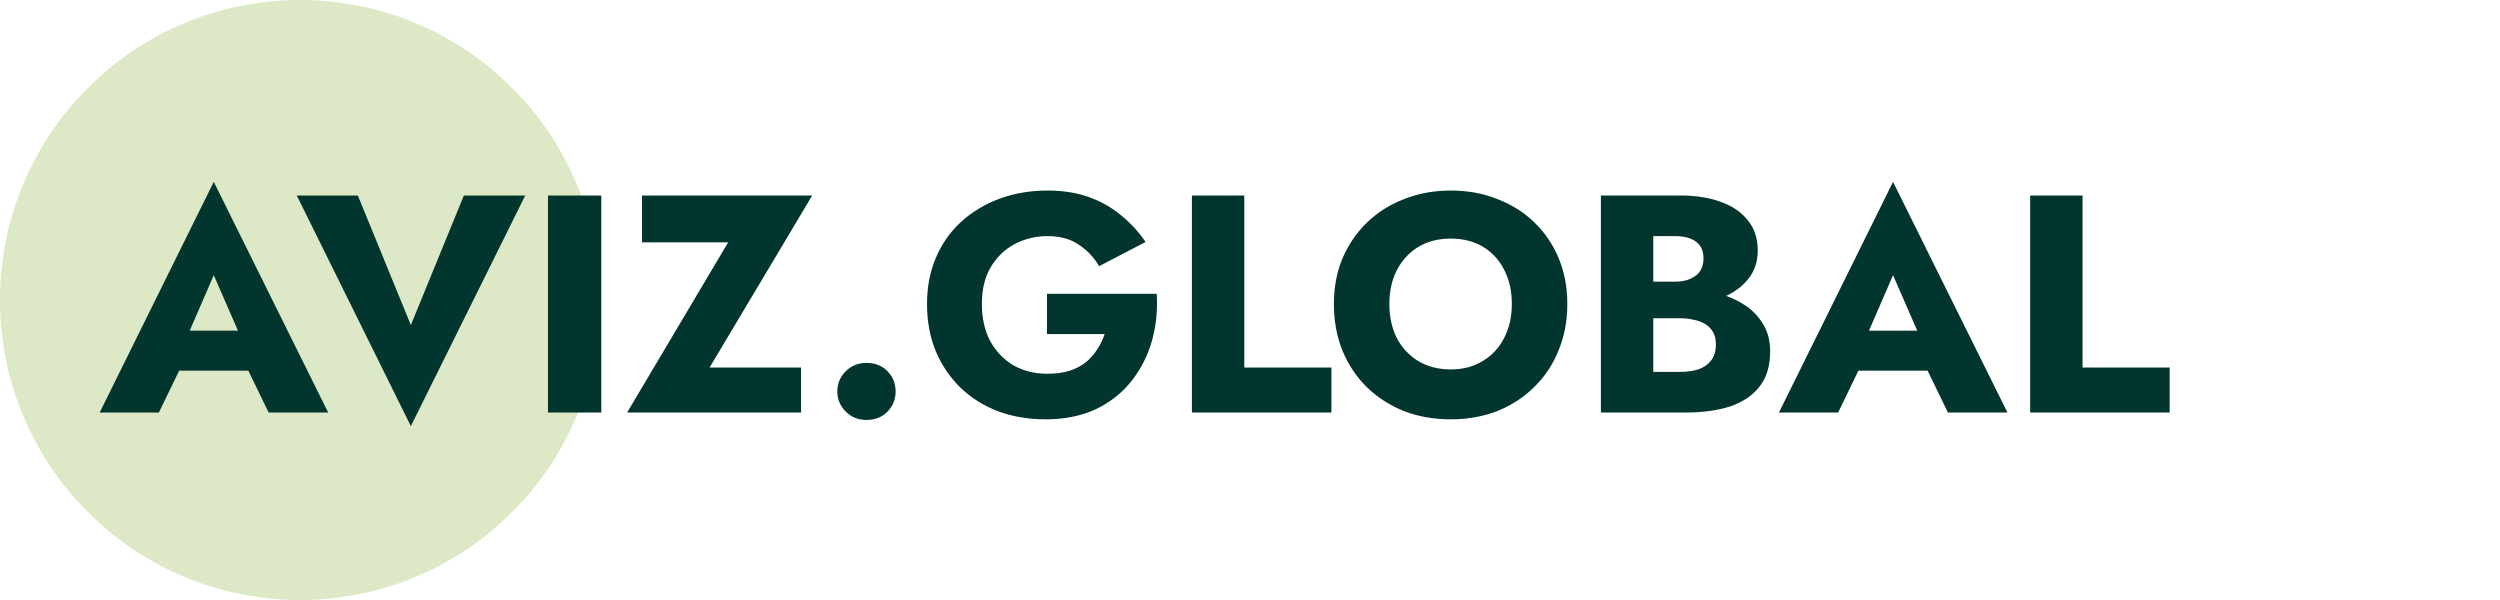
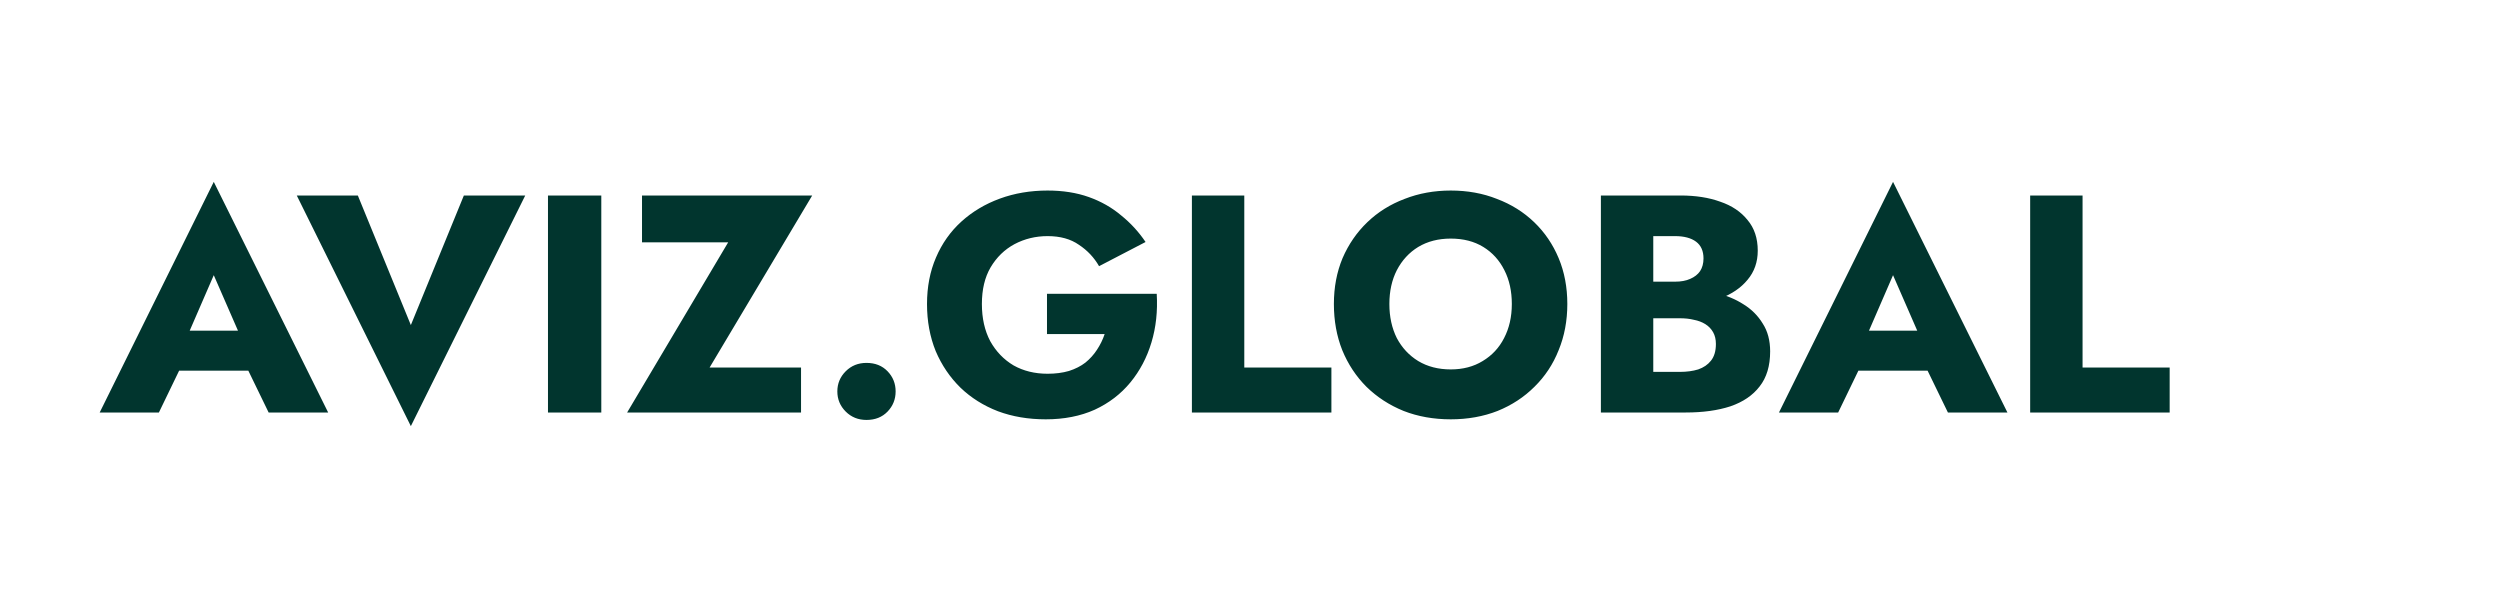
<svg xmlns="http://www.w3.org/2000/svg" width="200" height="48" viewBox="0 0 200 48" fill="none">
-   <circle cx="24" cy="24" r="24" fill="#DCE8C6" />
  <path d="M12.563 29.652L12.861 26.453H21.466L21.739 29.652H12.563ZM17.102 22.014L14.671 27.618L14.87 28.536L12.712 33H7.975L17.102 14.549L26.253 33H21.491L19.408 28.71L19.557 27.643L17.102 22.014ZM32.868 26.006L37.109 15.64H42.019L32.868 34.091L23.742 15.64H28.627L32.868 26.006ZM43.838 15.64H48.104V33H43.838V15.64ZM51.361 19.385V15.64H64.976L56.767 29.404H64.083V33H50.17L58.255 19.385H51.361ZM66.987 31.314C66.987 30.685 67.211 30.148 67.657 29.702C68.103 29.255 68.657 29.032 69.319 29.032C70.013 29.032 70.575 29.255 71.005 29.702C71.435 30.148 71.65 30.685 71.65 31.314C71.65 31.942 71.435 32.479 71.005 32.926C70.575 33.372 70.013 33.595 69.319 33.595C68.657 33.595 68.103 33.372 67.657 32.926C67.211 32.479 66.987 31.942 66.987 31.314ZM83.759 26.726V23.502H92.538C92.621 24.89 92.48 26.188 92.116 27.395C91.753 28.602 91.191 29.669 90.43 30.594C89.669 31.52 88.719 32.248 87.578 32.777C86.437 33.289 85.131 33.546 83.66 33.546C82.271 33.546 80.998 33.331 79.84 32.901C78.683 32.454 77.683 31.826 76.84 31.016C75.996 30.189 75.335 29.214 74.856 28.09C74.393 26.949 74.161 25.692 74.161 24.32C74.161 22.948 74.401 21.708 74.88 20.6C75.36 19.476 76.038 18.517 76.914 17.723C77.79 16.93 78.815 16.318 79.989 15.888C81.163 15.458 82.436 15.243 83.808 15.243C85.032 15.243 86.131 15.417 87.107 15.764C88.082 16.111 88.942 16.599 89.686 17.227C90.447 17.839 91.1 18.55 91.645 19.36L87.925 21.294C87.528 20.6 86.991 20.03 86.313 19.583C85.652 19.12 84.817 18.889 83.808 18.889C82.849 18.889 81.965 19.104 81.155 19.534C80.361 19.963 79.725 20.584 79.245 21.394C78.782 22.187 78.551 23.163 78.551 24.32C78.551 25.461 78.774 26.453 79.22 27.296C79.683 28.123 80.303 28.767 81.08 29.23C81.874 29.677 82.783 29.9 83.808 29.9C84.437 29.9 85.007 29.826 85.52 29.677C86.032 29.512 86.47 29.288 86.834 29.007C87.198 28.71 87.504 28.371 87.752 27.99C88.016 27.594 88.223 27.172 88.372 26.726H83.759ZM95.352 15.64H99.543V29.404H106.512V33H95.352V15.64ZM111.15 24.32C111.15 25.345 111.349 26.254 111.746 27.048C112.159 27.825 112.729 28.437 113.457 28.883C114.201 29.33 115.069 29.553 116.061 29.553C117.036 29.553 117.888 29.33 118.615 28.883C119.359 28.437 119.93 27.825 120.326 27.048C120.74 26.254 120.946 25.345 120.946 24.32C120.946 23.295 120.748 22.394 120.351 21.617C119.954 20.823 119.392 20.203 118.665 19.757C117.937 19.31 117.069 19.087 116.061 19.087C115.069 19.087 114.201 19.31 113.457 19.757C112.729 20.203 112.159 20.823 111.746 21.617C111.349 22.394 111.15 23.295 111.15 24.32ZM106.711 24.32C106.711 22.981 106.943 21.757 107.406 20.65C107.885 19.542 108.546 18.583 109.39 17.773C110.233 16.963 111.225 16.343 112.366 15.913C113.506 15.466 114.738 15.243 116.061 15.243C117.4 15.243 118.632 15.466 119.756 15.913C120.897 16.343 121.889 16.963 122.732 17.773C123.575 18.583 124.228 19.542 124.691 20.65C125.154 21.757 125.386 22.981 125.386 24.32C125.386 25.659 125.154 26.891 124.691 28.015C124.245 29.14 123.6 30.115 122.757 30.942C121.93 31.768 120.946 32.413 119.806 32.876C118.665 33.322 117.416 33.546 116.061 33.546C114.688 33.546 113.432 33.322 112.291 32.876C111.15 32.413 110.158 31.768 109.315 30.942C108.488 30.115 107.844 29.14 107.381 28.015C106.934 26.891 106.711 25.659 106.711 24.32ZM131.196 24.37V22.534H133.998C134.478 22.534 134.883 22.46 135.214 22.311C135.561 22.162 135.825 21.956 136.007 21.691C136.189 21.41 136.28 21.071 136.28 20.674C136.28 20.079 136.082 19.633 135.685 19.335C135.288 19.038 134.726 18.889 133.998 18.889H132.262V29.751H134.395C134.941 29.751 135.428 29.685 135.858 29.553C136.288 29.404 136.627 29.172 136.875 28.858C137.14 28.528 137.272 28.081 137.272 27.519C137.272 27.155 137.198 26.841 137.049 26.577C136.9 26.312 136.693 26.097 136.429 25.932C136.164 25.767 135.858 25.651 135.511 25.585C135.18 25.502 134.808 25.461 134.395 25.461H131.196V23.179H134.866C135.71 23.179 136.528 23.27 137.322 23.452C138.115 23.634 138.834 23.931 139.479 24.345C140.124 24.742 140.636 25.254 141.017 25.882C141.414 26.494 141.612 27.238 141.612 28.114C141.612 29.272 141.331 30.206 140.769 30.917C140.223 31.628 139.446 32.157 138.438 32.504C137.429 32.835 136.239 33 134.866 33H128.071V15.64H134.445C135.652 15.64 136.71 15.805 137.619 16.136C138.545 16.45 139.272 16.938 139.802 17.599C140.347 18.244 140.62 19.062 140.62 20.054C140.62 20.964 140.347 21.741 139.802 22.386C139.272 23.03 138.545 23.526 137.619 23.874C136.71 24.204 135.652 24.37 134.445 24.37H131.196ZM146.905 29.652L147.202 26.453H155.808L156.081 29.652H146.905ZM151.443 22.014L149.013 27.618L149.211 28.536L147.053 33H142.317L151.443 14.549L160.594 33H155.833L153.749 28.71L153.898 27.643L151.443 22.014ZM162.413 15.64H166.605V29.404H173.573V33H162.413V15.64Z" fill="#01352E" />
</svg>